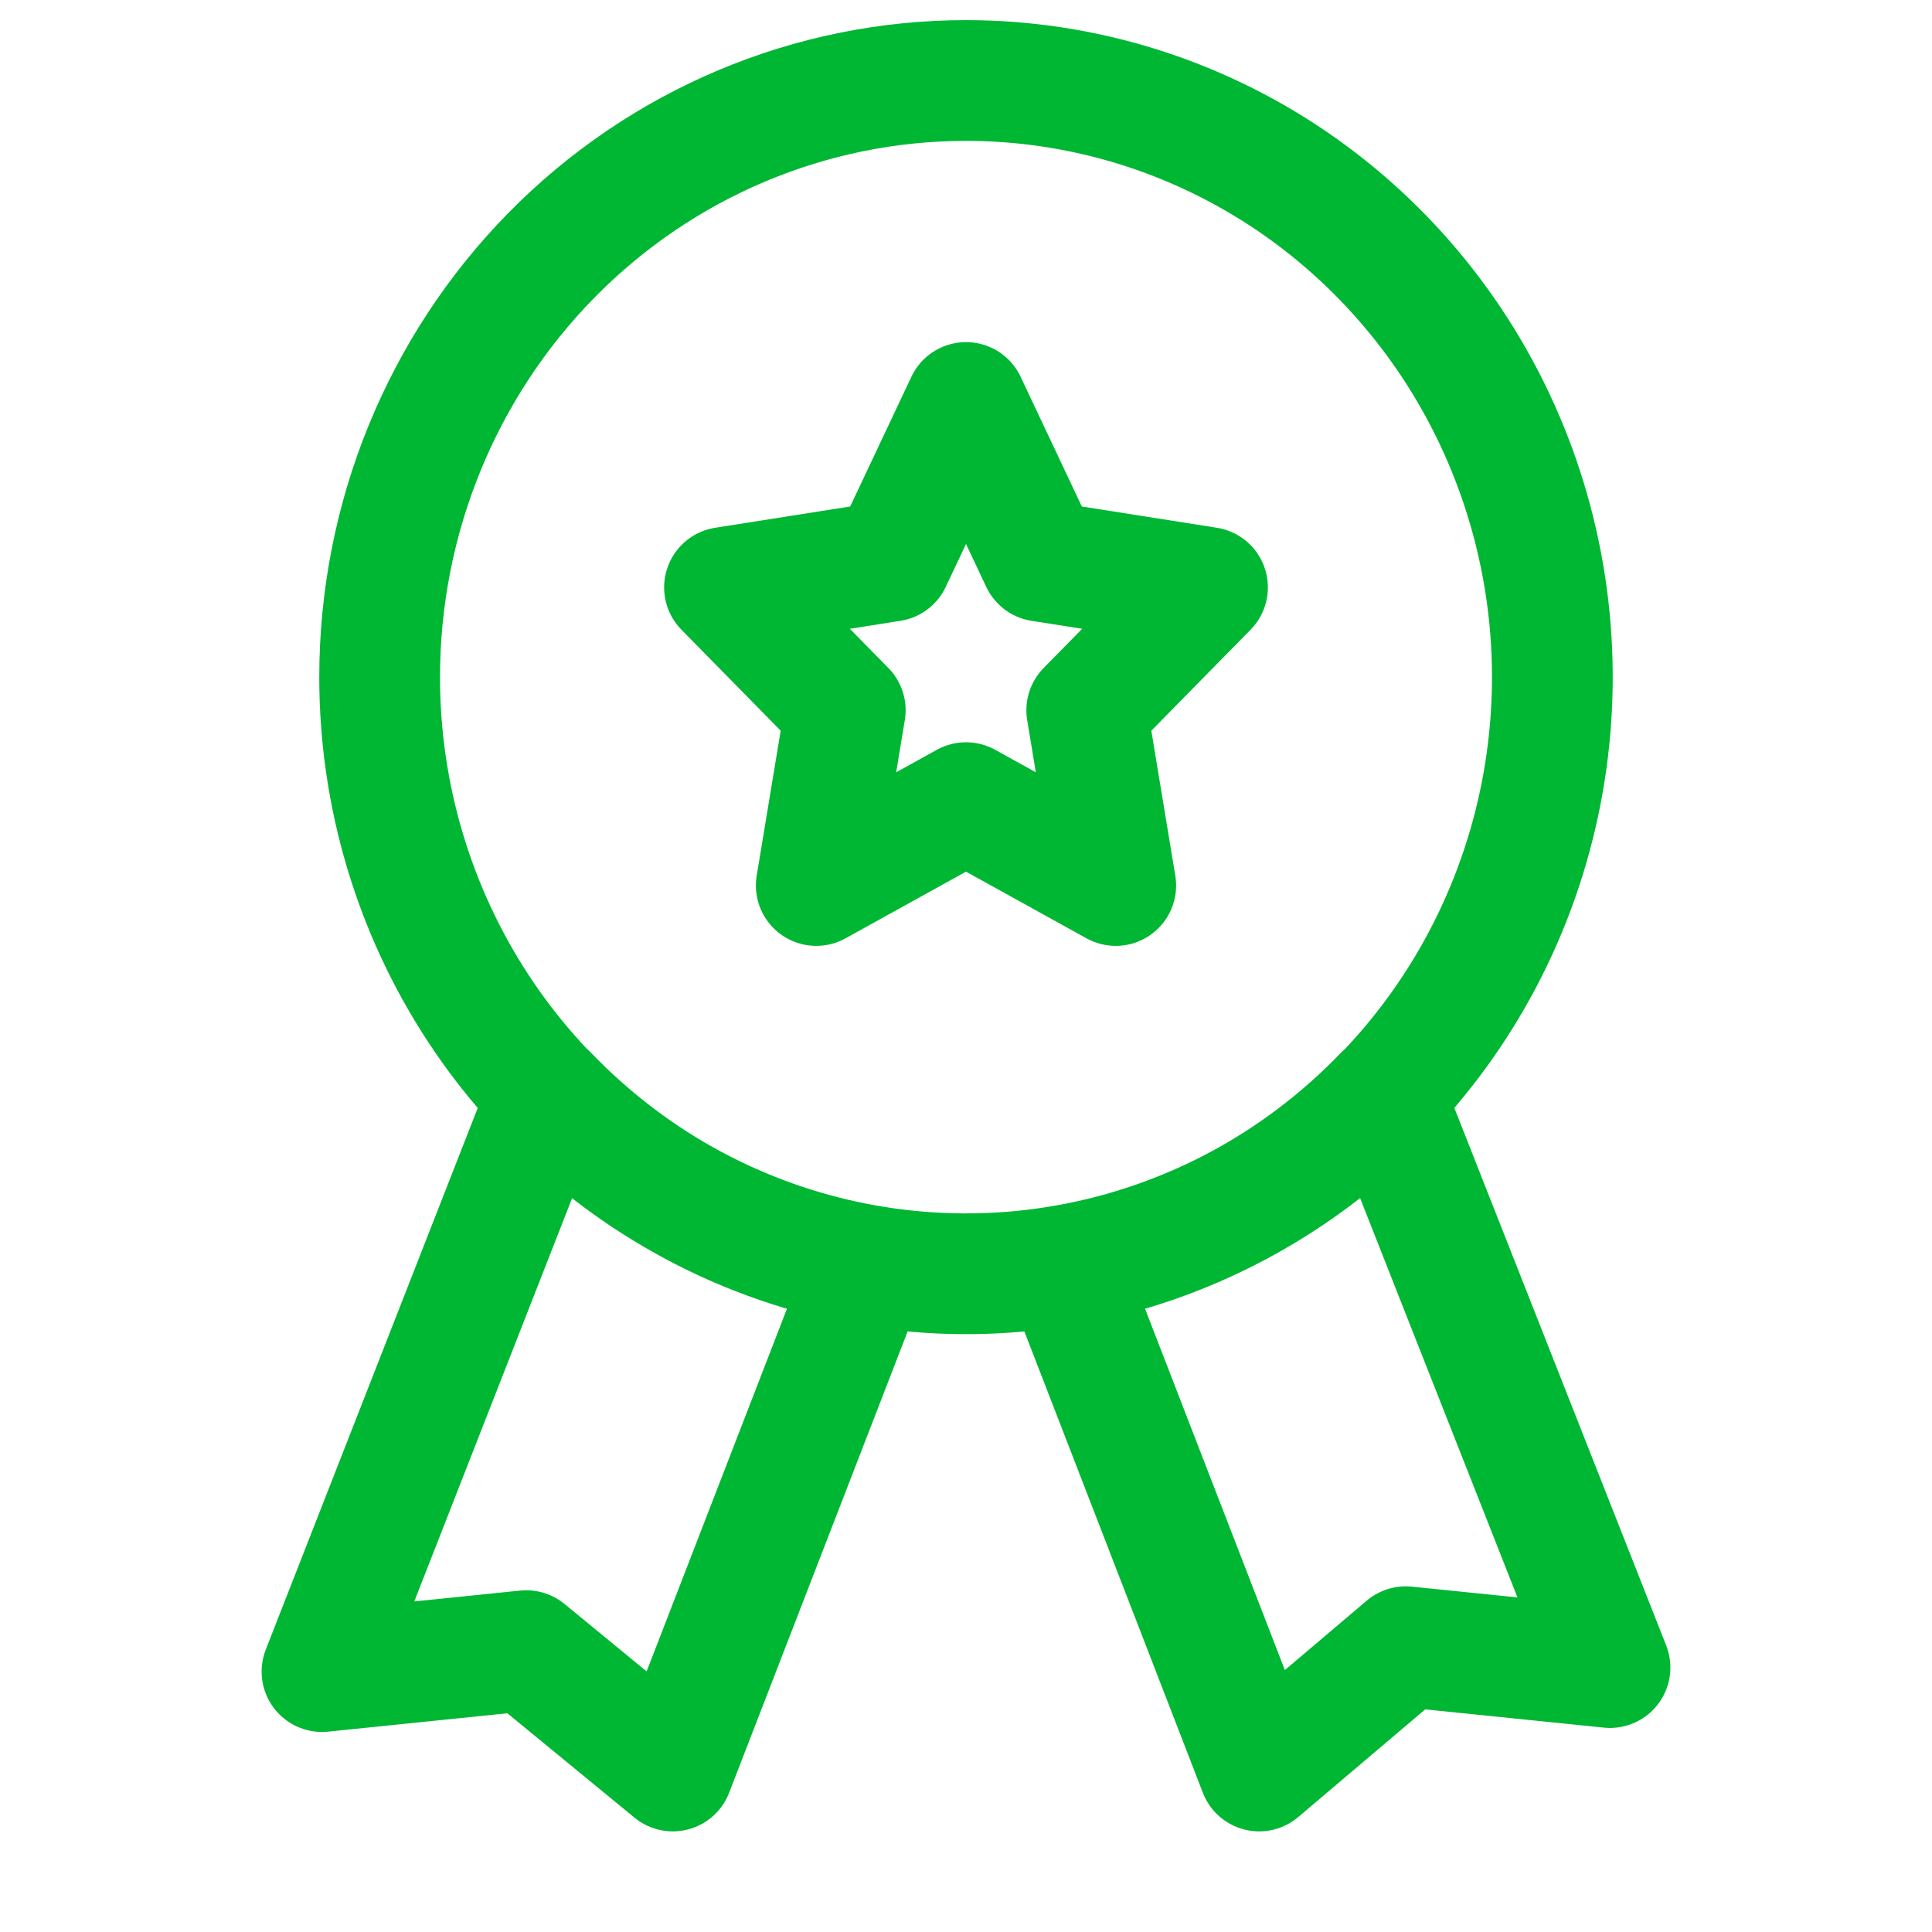
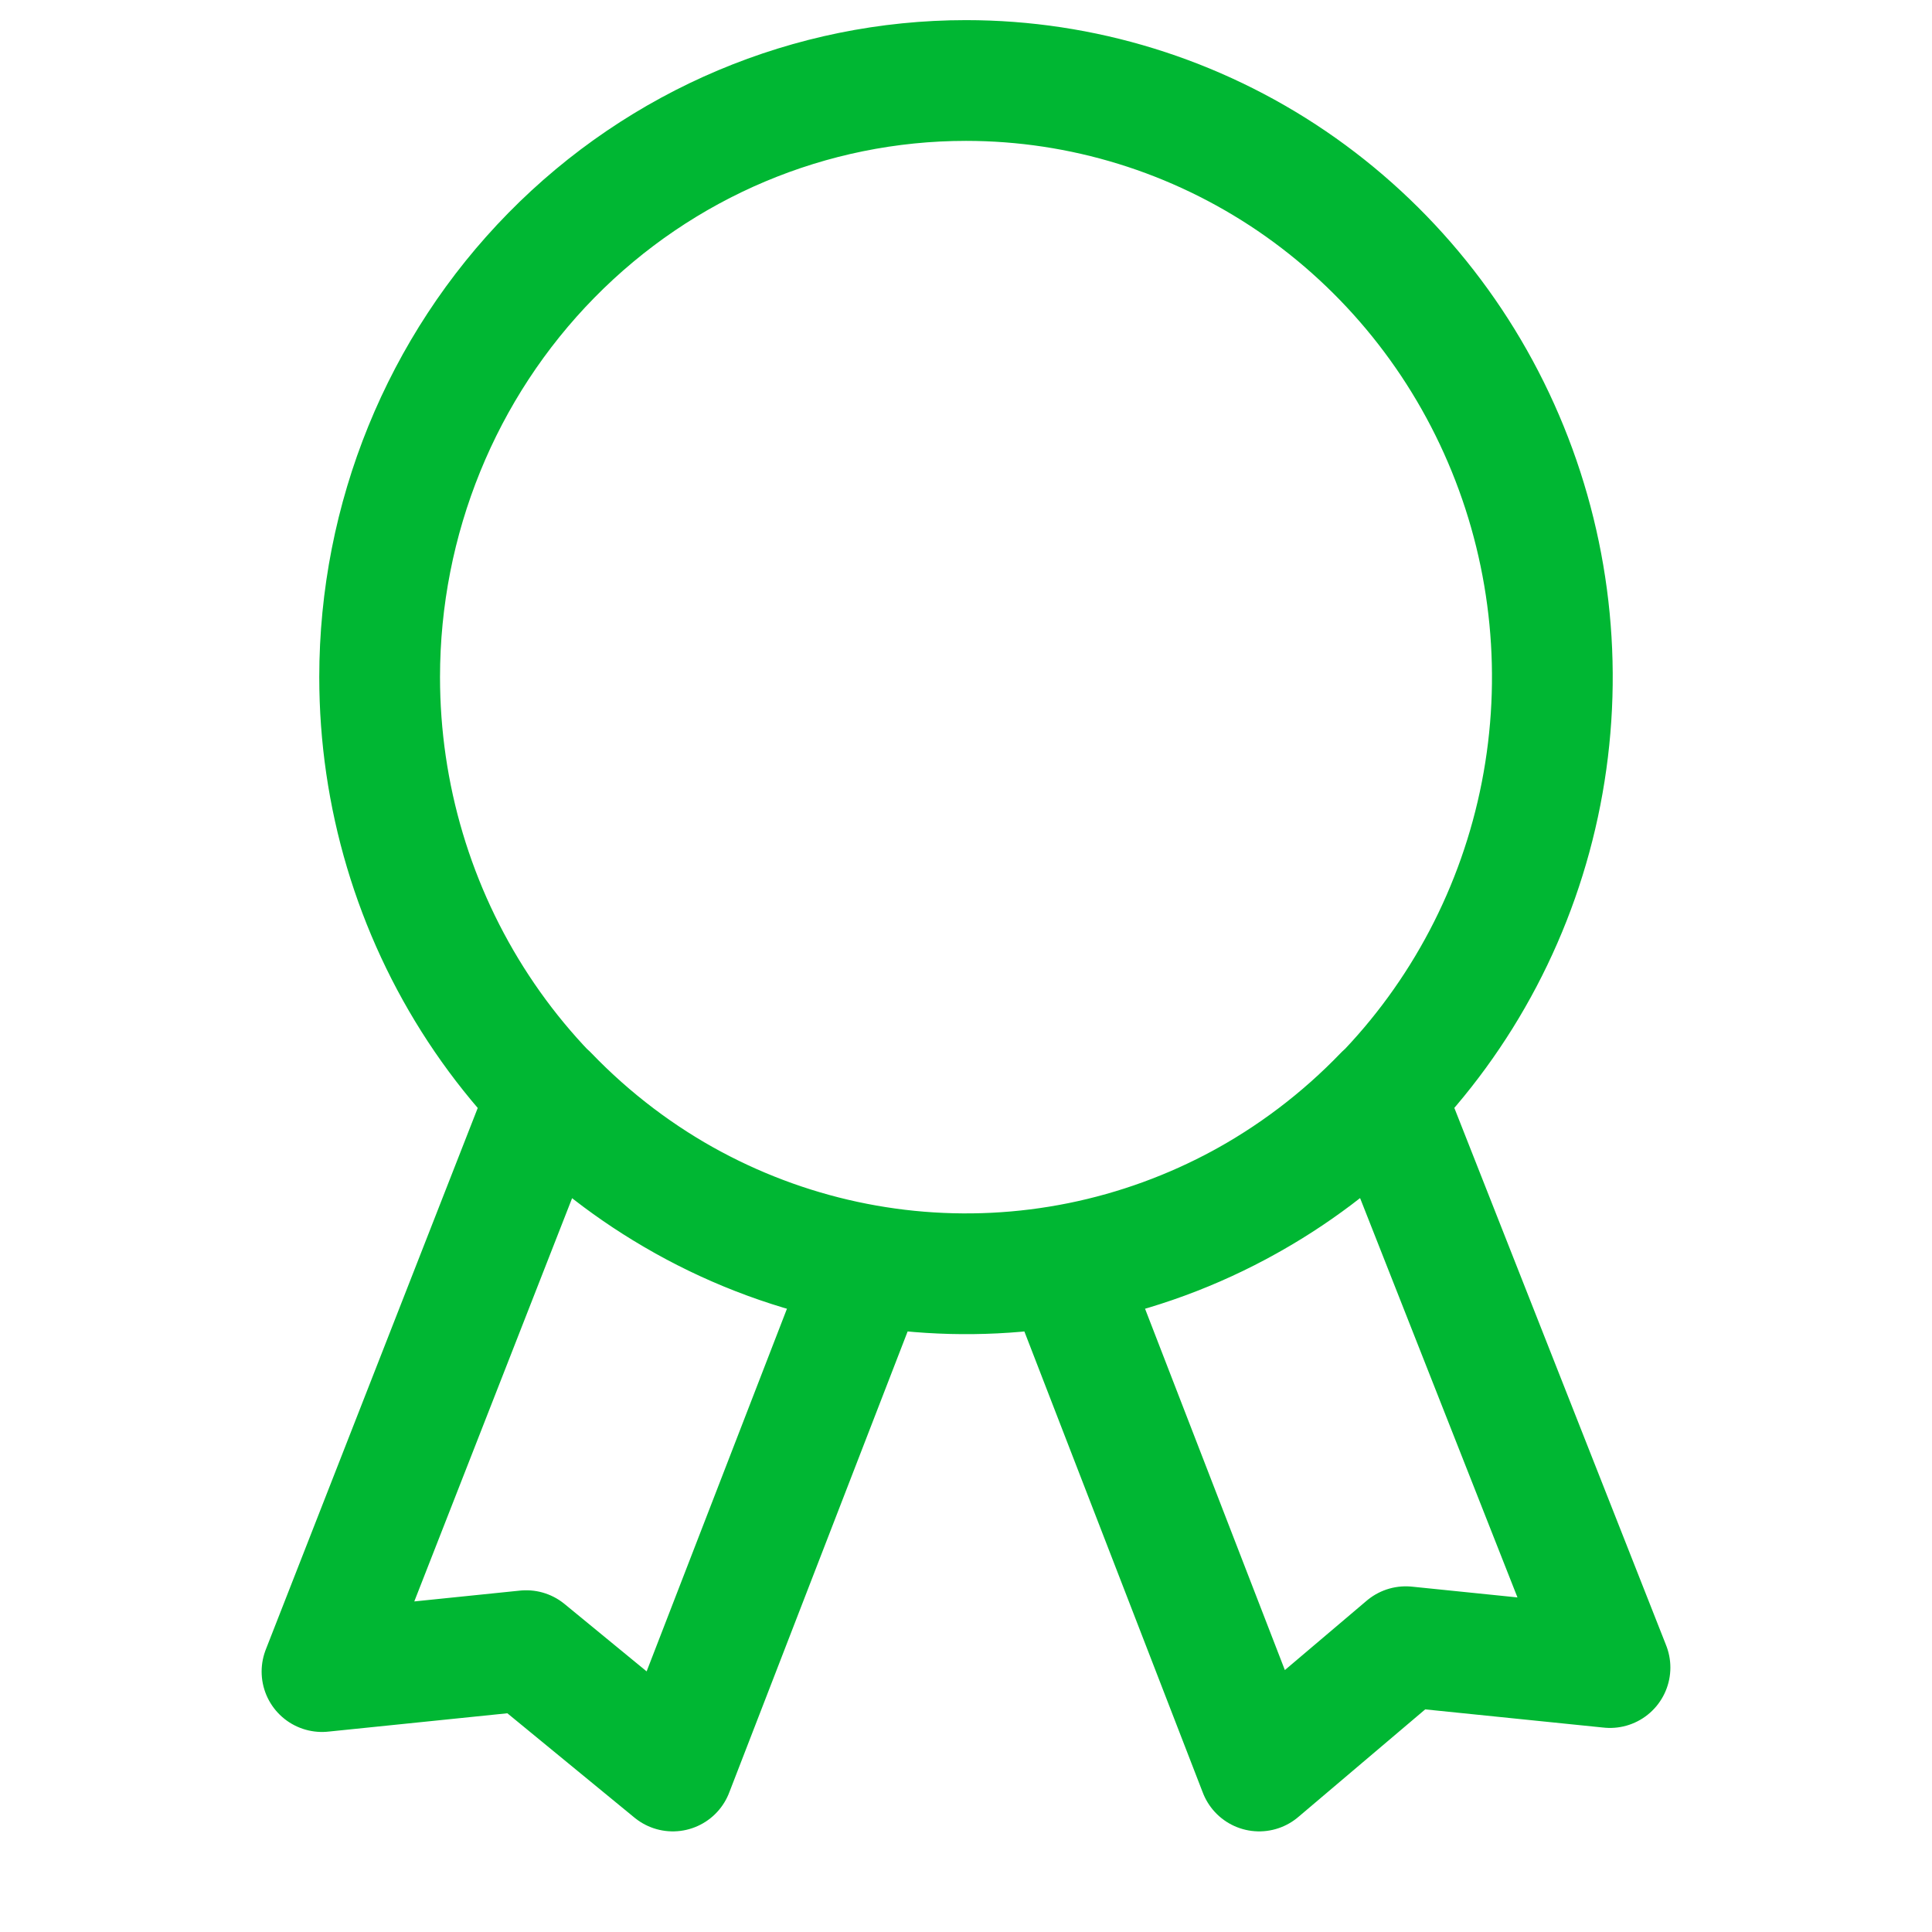
<svg xmlns="http://www.w3.org/2000/svg" width="24" height="24" viewBox="0 0 24 24" fill="none">
  <path d="M12 1C13.441 1 14.849 1.435 16.047 2.249C17.244 3.064 18.178 4.221 18.729 5.575C19.281 6.93 19.425 8.42 19.144 9.858C18.863 11.296 18.169 12.616 17.15 13.653C16.132 14.689 14.834 15.395 13.421 15.681C12.008 15.967 10.544 15.82 9.213 15.259C7.882 14.698 6.744 13.748 5.944 12.53C5.143 11.311 4.716 9.878 4.716 8.412C4.716 6.446 5.484 4.561 6.85 3.171C8.216 1.781 10.068 1 12 1ZM17.196 13.6C16.122 14.718 14.728 15.461 13.214 15.725L15.642 22L17.463 20.456L20 20.715L17.196 13.6ZM4 20.765L6.537 20.505L8.358 22L10.786 15.725C9.272 15.461 7.878 14.718 6.804 13.6L4 20.765Z" stroke="#00B733" stroke-width="1.5" stroke-linecap="round" stroke-linejoin="round" />
-   <path d="M11.07 6.971L9 7.297L10.5 8.823L10.14 11L12 9.971L13.86 11L13.5 8.823L15 7.297L12.93 6.971L12 5L11.07 6.971Z" stroke="#00B733" stroke-width="1.5" stroke-linecap="round" stroke-linejoin="round" />
</svg>